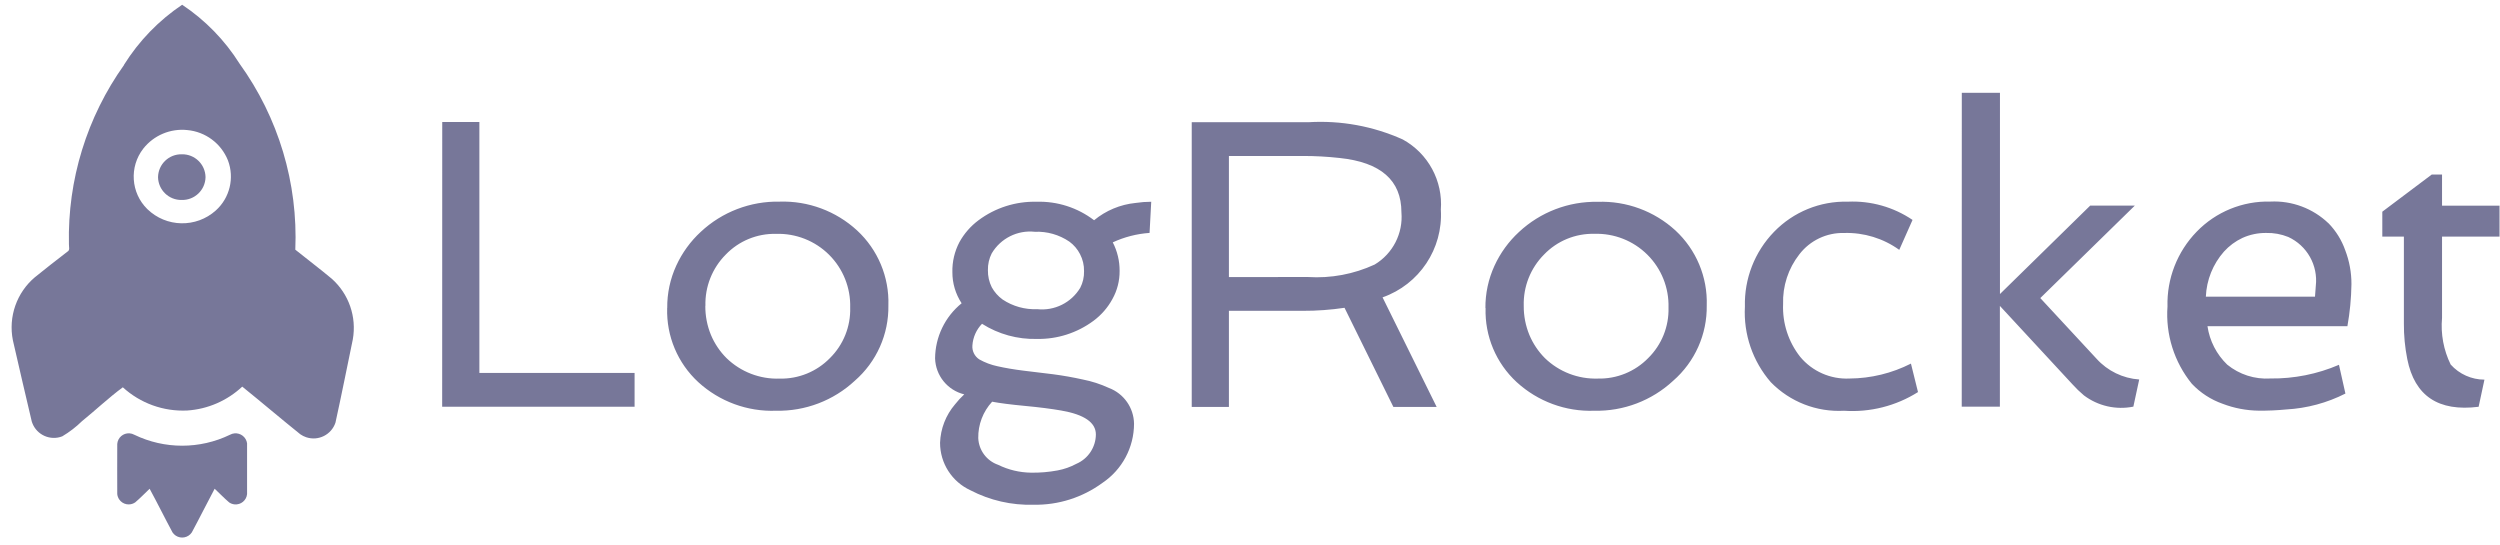
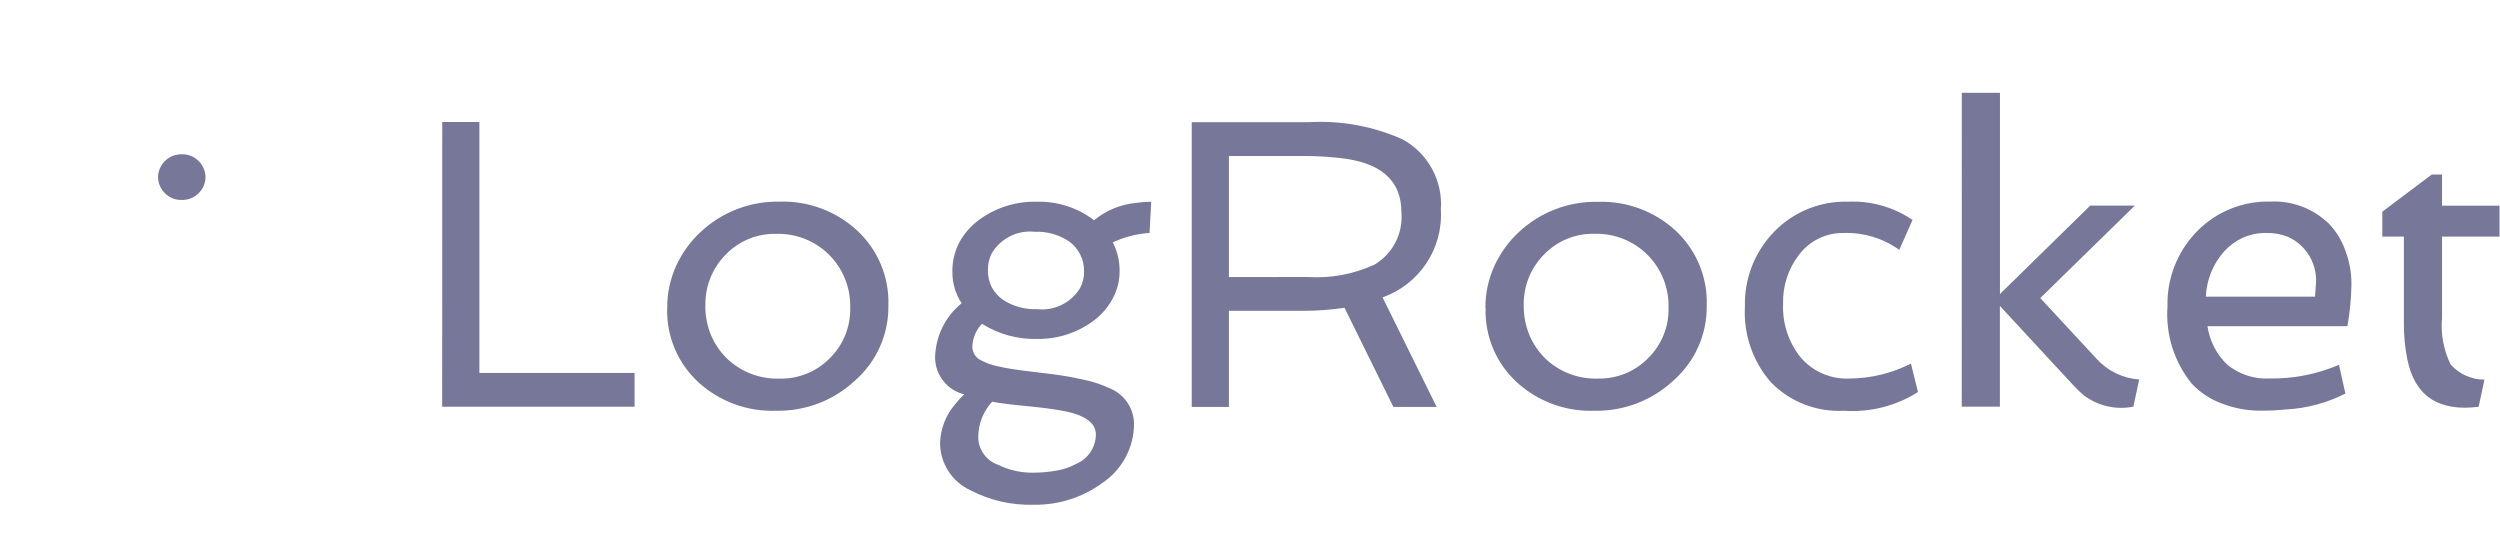
<svg xmlns="http://www.w3.org/2000/svg" width="211" height="46" viewBox="0 0 211 46" fill="none">
-   <path fill-rule="evenodd" clip-rule="evenodd" d="M10.466 5.469C11.727 3.454 13.399 1.727 15.373 0.401C17.321 1.696 18.972 3.39 20.217 5.37C23.504 9.928 25.161 15.458 24.924 21.073C25.946 21.897 26.999 22.688 28.004 23.528C29.445 24.813 30.115 26.751 29.776 28.651C29.291 30.992 28.826 33.337 28.313 35.672C27.973 36.693 26.867 37.246 25.846 36.904C25.667 36.844 25.5 36.76 25.345 36.652C23.696 35.328 22.089 33.957 20.446 32.631C19.177 33.819 17.537 34.532 15.803 34.647C13.803 34.744 11.846 34.039 10.367 32.688C9.186 33.556 8.088 34.601 6.934 35.534C6.427 36.031 5.864 36.465 5.254 36.827C4.249 37.217 3.12 36.719 2.73 35.715C2.711 35.666 2.694 35.617 2.679 35.568C2.151 33.284 1.599 31.008 1.088 28.721C0.691 26.735 1.407 24.69 2.958 23.387C3.855 22.663 4.763 21.952 5.678 21.249C5.932 21.12 5.805 20.829 5.818 20.605C5.696 15.192 7.33 9.884 10.474 5.477M12.092 12.546C10.898 14.084 11.042 16.274 12.429 17.643C14.026 19.201 16.557 19.253 18.216 17.762C19.396 16.698 19.802 15.018 19.237 13.532C18.664 12.102 17.336 11.114 15.801 10.977C14.378 10.829 12.979 11.421 12.092 12.544" fill="#779" />
-   <path d="M9.896 37.472C9.935 36.938 10.399 36.535 10.933 36.573C11.074 36.583 11.21 36.624 11.334 36.692C13.885 37.926 16.861 37.926 19.413 36.692C19.887 36.432 20.482 36.607 20.742 37.082C20.799 37.185 20.837 37.298 20.853 37.415C20.86 38.844 20.86 40.274 20.853 41.704C20.799 42.236 20.325 42.624 19.793 42.569C19.631 42.553 19.476 42.496 19.342 42.404C18.914 42.041 18.528 41.632 18.116 41.249C17.462 42.473 16.849 43.713 16.19 44.933C15.891 45.384 15.283 45.505 14.832 45.206C14.727 45.136 14.636 45.047 14.565 44.943C13.905 43.72 13.294 42.473 12.628 41.251C12.222 41.636 11.835 42.043 11.405 42.406C10.963 42.707 10.36 42.592 10.059 42.149C9.968 42.015 9.912 41.859 9.896 41.697C9.885 40.287 9.896 38.876 9.896 37.466" fill="#779" />
  <path d="M15.341 16.877C16.424 16.902 17.322 16.044 17.347 14.963V14.95C17.329 13.868 16.438 13.005 15.356 13.022L15.341 13.023C14.26 12.999 13.363 13.856 13.339 14.938L13.338 14.95C13.357 16.033 14.249 16.896 15.331 16.877H15.341Z" fill="#779" />
  <path fill-rule="evenodd" clip-rule="evenodd" d="M37.325 10.299H40.46V31.477H53.559V34.328H37.319L37.325 10.299ZM56.314 25.995C56.302 24.76 56.563 23.538 57.078 22.415C57.573 21.337 58.277 20.368 59.149 19.564C60.951 17.883 63.337 16.97 65.8 17.018C68.212 16.942 70.556 17.813 72.333 19.445C74.092 21.069 75.059 23.38 74.98 25.773C75.02 28.208 73.983 30.536 72.146 32.135C70.343 33.812 67.957 34.718 65.495 34.666C63.079 34.754 60.725 33.888 58.94 32.257C57.196 30.651 56.236 28.367 56.309 25.997M59.529 25.81C59.522 26.654 59.683 27.49 60.004 28.27C60.311 29.001 60.758 29.666 61.32 30.226C62.516 31.387 64.134 32.012 65.8 31.955C67.393 31.992 68.93 31.366 70.043 30.226C71.181 29.105 71.801 27.562 71.756 25.966C71.803 24.296 71.158 22.681 69.974 21.502C68.787 20.322 67.166 19.684 65.494 19.738C63.897 19.701 62.359 20.336 61.252 21.487C60.112 22.634 59.492 24.198 59.538 25.815M82.886 27.324C82.409 27.815 82.12 28.46 82.071 29.144C82.03 29.616 82.252 30.073 82.65 30.332C83.13 30.602 83.649 30.797 84.189 30.911C84.835 31.057 85.565 31.181 86.379 31.283C87.193 31.384 88.03 31.487 88.891 31.588C89.739 31.701 90.571 31.848 91.385 32.029C92.147 32.178 92.886 32.417 93.59 32.742C94.851 33.218 95.692 34.415 95.713 35.762C95.709 37.764 94.713 39.633 93.053 40.751C91.368 41.988 89.323 42.638 87.233 42.6C85.382 42.655 83.547 42.234 81.904 41.378C80.341 40.659 79.34 39.094 79.341 37.373C79.383 36.181 79.826 35.039 80.601 34.132C80.839 33.828 81.1 33.545 81.382 33.284C79.971 32.941 78.963 31.698 78.921 30.245C78.936 28.439 79.757 26.733 81.161 25.596C80.648 24.815 80.376 23.9 80.381 22.967C80.361 22.087 80.566 21.217 80.975 20.438C81.374 19.714 81.924 19.083 82.588 18.589C84.001 17.535 85.726 16.985 87.488 17.028C89.237 16.975 90.95 17.526 92.341 18.589C93.337 17.766 94.555 17.258 95.84 17.129C96.279 17.063 96.721 17.029 97.164 17.028L97.023 19.658C95.948 19.732 94.896 20.002 93.918 20.455C94.302 21.2 94.5 22.026 94.495 22.864C94.503 23.698 94.293 24.518 93.885 25.245C93.493 25.965 92.948 26.591 92.289 27.078C90.912 28.099 89.236 28.637 87.522 28.606C85.885 28.651 84.273 28.207 82.889 27.332M83.704 21.378C83.48 21.818 83.369 22.308 83.38 22.802C83.371 23.301 83.481 23.797 83.704 24.245C83.93 24.653 84.243 25.006 84.62 25.279C85.482 25.853 86.504 26.139 87.539 26.094C88.996 26.253 90.413 25.551 91.17 24.295C91.395 23.861 91.506 23.376 91.493 22.887C91.503 22.385 91.386 21.89 91.153 21.445C90.94 21.029 90.633 20.669 90.255 20.393C89.396 19.809 88.372 19.518 87.335 19.562C85.873 19.405 84.454 20.117 83.704 21.382M83.737 33.903C82.966 34.739 82.546 35.838 82.565 36.976C82.609 38.001 83.275 38.895 84.245 39.231C85.107 39.654 86.051 39.88 87.011 39.893C87.762 39.906 88.512 39.843 89.251 39.706C89.808 39.603 90.347 39.414 90.845 39.146C91.837 38.719 92.483 37.748 92.492 36.669C92.492 35.661 91.519 34.988 89.572 34.649C88.732 34.502 87.709 34.372 86.501 34.258C85.293 34.144 84.372 34.025 83.736 33.903M121.609 17.714C121.797 20.996 119.79 24.006 116.688 25.097L121.254 34.345H117.601L113.478 25.978C112.315 26.151 111.141 26.237 109.965 26.233H103.72V34.343H100.582V10.315H110.442C113.173 10.15 115.904 10.651 118.399 11.774C120.54 12.952 121.795 15.275 121.606 17.713M110.389 23.38C112.326 23.503 114.262 23.141 116.023 22.327C117.555 21.408 118.431 19.696 118.28 17.916C118.28 15.223 116.538 13.695 113.054 13.333C112.022 13.219 110.985 13.162 109.949 13.164H103.72V23.384L110.389 23.38ZM125.369 26.011C125.358 24.775 125.619 23.553 126.134 22.43C126.628 21.352 127.332 20.383 128.204 19.579C130.007 17.898 132.392 16.985 134.856 17.033C137.27 16.95 139.619 17.816 141.401 19.445C143.161 21.071 144.127 23.381 144.049 25.775C144.088 28.21 143.051 30.538 141.215 32.137C139.411 33.812 137.025 34.72 134.563 34.666C132.149 34.754 129.797 33.888 128.014 32.257C126.269 30.651 125.309 28.367 125.383 25.997M128.604 25.81C128.597 26.654 128.758 27.49 129.08 28.27C129.385 28.998 129.829 29.661 130.386 30.222C131.582 31.383 133.2 32.007 134.866 31.951C136.459 31.988 137.996 31.362 139.108 30.222C140.246 29.102 140.867 27.558 140.822 25.961C140.869 24.291 140.224 22.676 139.04 21.498C137.853 20.318 136.232 19.68 134.56 19.734C132.963 19.698 131.424 20.331 130.317 21.483C129.177 22.629 128.558 24.194 128.604 25.81M161.286 30.698L161.879 33.091C160.018 34.265 157.832 34.818 155.635 34.668C153.325 34.793 151.073 33.916 149.458 32.259C147.927 30.497 147.143 28.209 147.27 25.878C147.206 23.529 148.093 21.253 149.73 19.566C151.358 17.884 153.617 16.96 155.958 17.021C157.896 16.933 159.811 17.473 161.418 18.561L160.297 21.088C158.947 20.116 157.312 19.615 155.647 19.664C154.173 19.625 152.768 20.294 151.868 21.462C150.929 22.659 150.443 24.15 150.493 25.67C150.429 27.276 150.94 28.852 151.935 30.115C152.956 31.344 154.495 32.023 156.092 31.948C157.897 31.937 159.674 31.505 161.283 30.688M165.576 7.831H168.796V24.817L176.415 17.351H180.181L172.201 25.157L176.952 30.281C177.88 31.307 179.169 31.933 180.549 32.029L180.056 34.32C178.593 34.615 177.074 34.269 175.882 33.37C175.538 33.082 175.215 32.77 174.915 32.436L168.79 25.818V34.32H165.57L165.576 7.831ZM196.527 18.844C197.156 19.49 197.637 20.267 197.936 21.117C198.288 22.033 198.466 23.005 198.462 23.986C198.445 25.175 198.331 26.361 198.121 27.532H186.311C186.491 28.767 187.076 29.907 187.974 30.773C188.999 31.61 190.303 32.028 191.623 31.944C193.611 31.968 195.582 31.575 197.409 30.79L197.953 33.216C196.4 34.005 194.701 34.461 192.962 34.558C192.184 34.634 191.403 34.667 190.622 34.66C189.588 34.646 188.566 34.451 187.601 34.083C186.606 33.735 185.71 33.153 184.988 32.387C183.5 30.554 182.767 28.224 182.936 25.87C182.872 23.521 183.759 21.245 185.396 19.558C187.023 17.875 189.283 16.952 191.623 17.013C193.439 16.925 195.211 17.588 196.523 18.845M195.386 25.04L195.454 24.123C195.651 22.391 194.714 20.729 193.13 20C192.538 19.76 191.902 19.645 191.263 19.661C190.573 19.654 189.889 19.797 189.261 20.081C188.67 20.359 188.139 20.751 187.701 21.236C186.771 22.291 186.232 23.632 186.174 25.038L195.386 25.04ZM202.888 19.967H201.067V17.867L205.243 14.728H206.108V17.359H210.96V19.97H206.108V26.831C205.986 28.185 206.238 29.547 206.837 30.767C207.564 31.577 208.6 32.04 209.687 32.042L209.196 34.332C205.802 34.761 203.795 33.421 203.175 30.31C202.978 29.322 202.881 28.316 202.888 27.308L202.888 19.967Z" fill="#779" />
</svg>